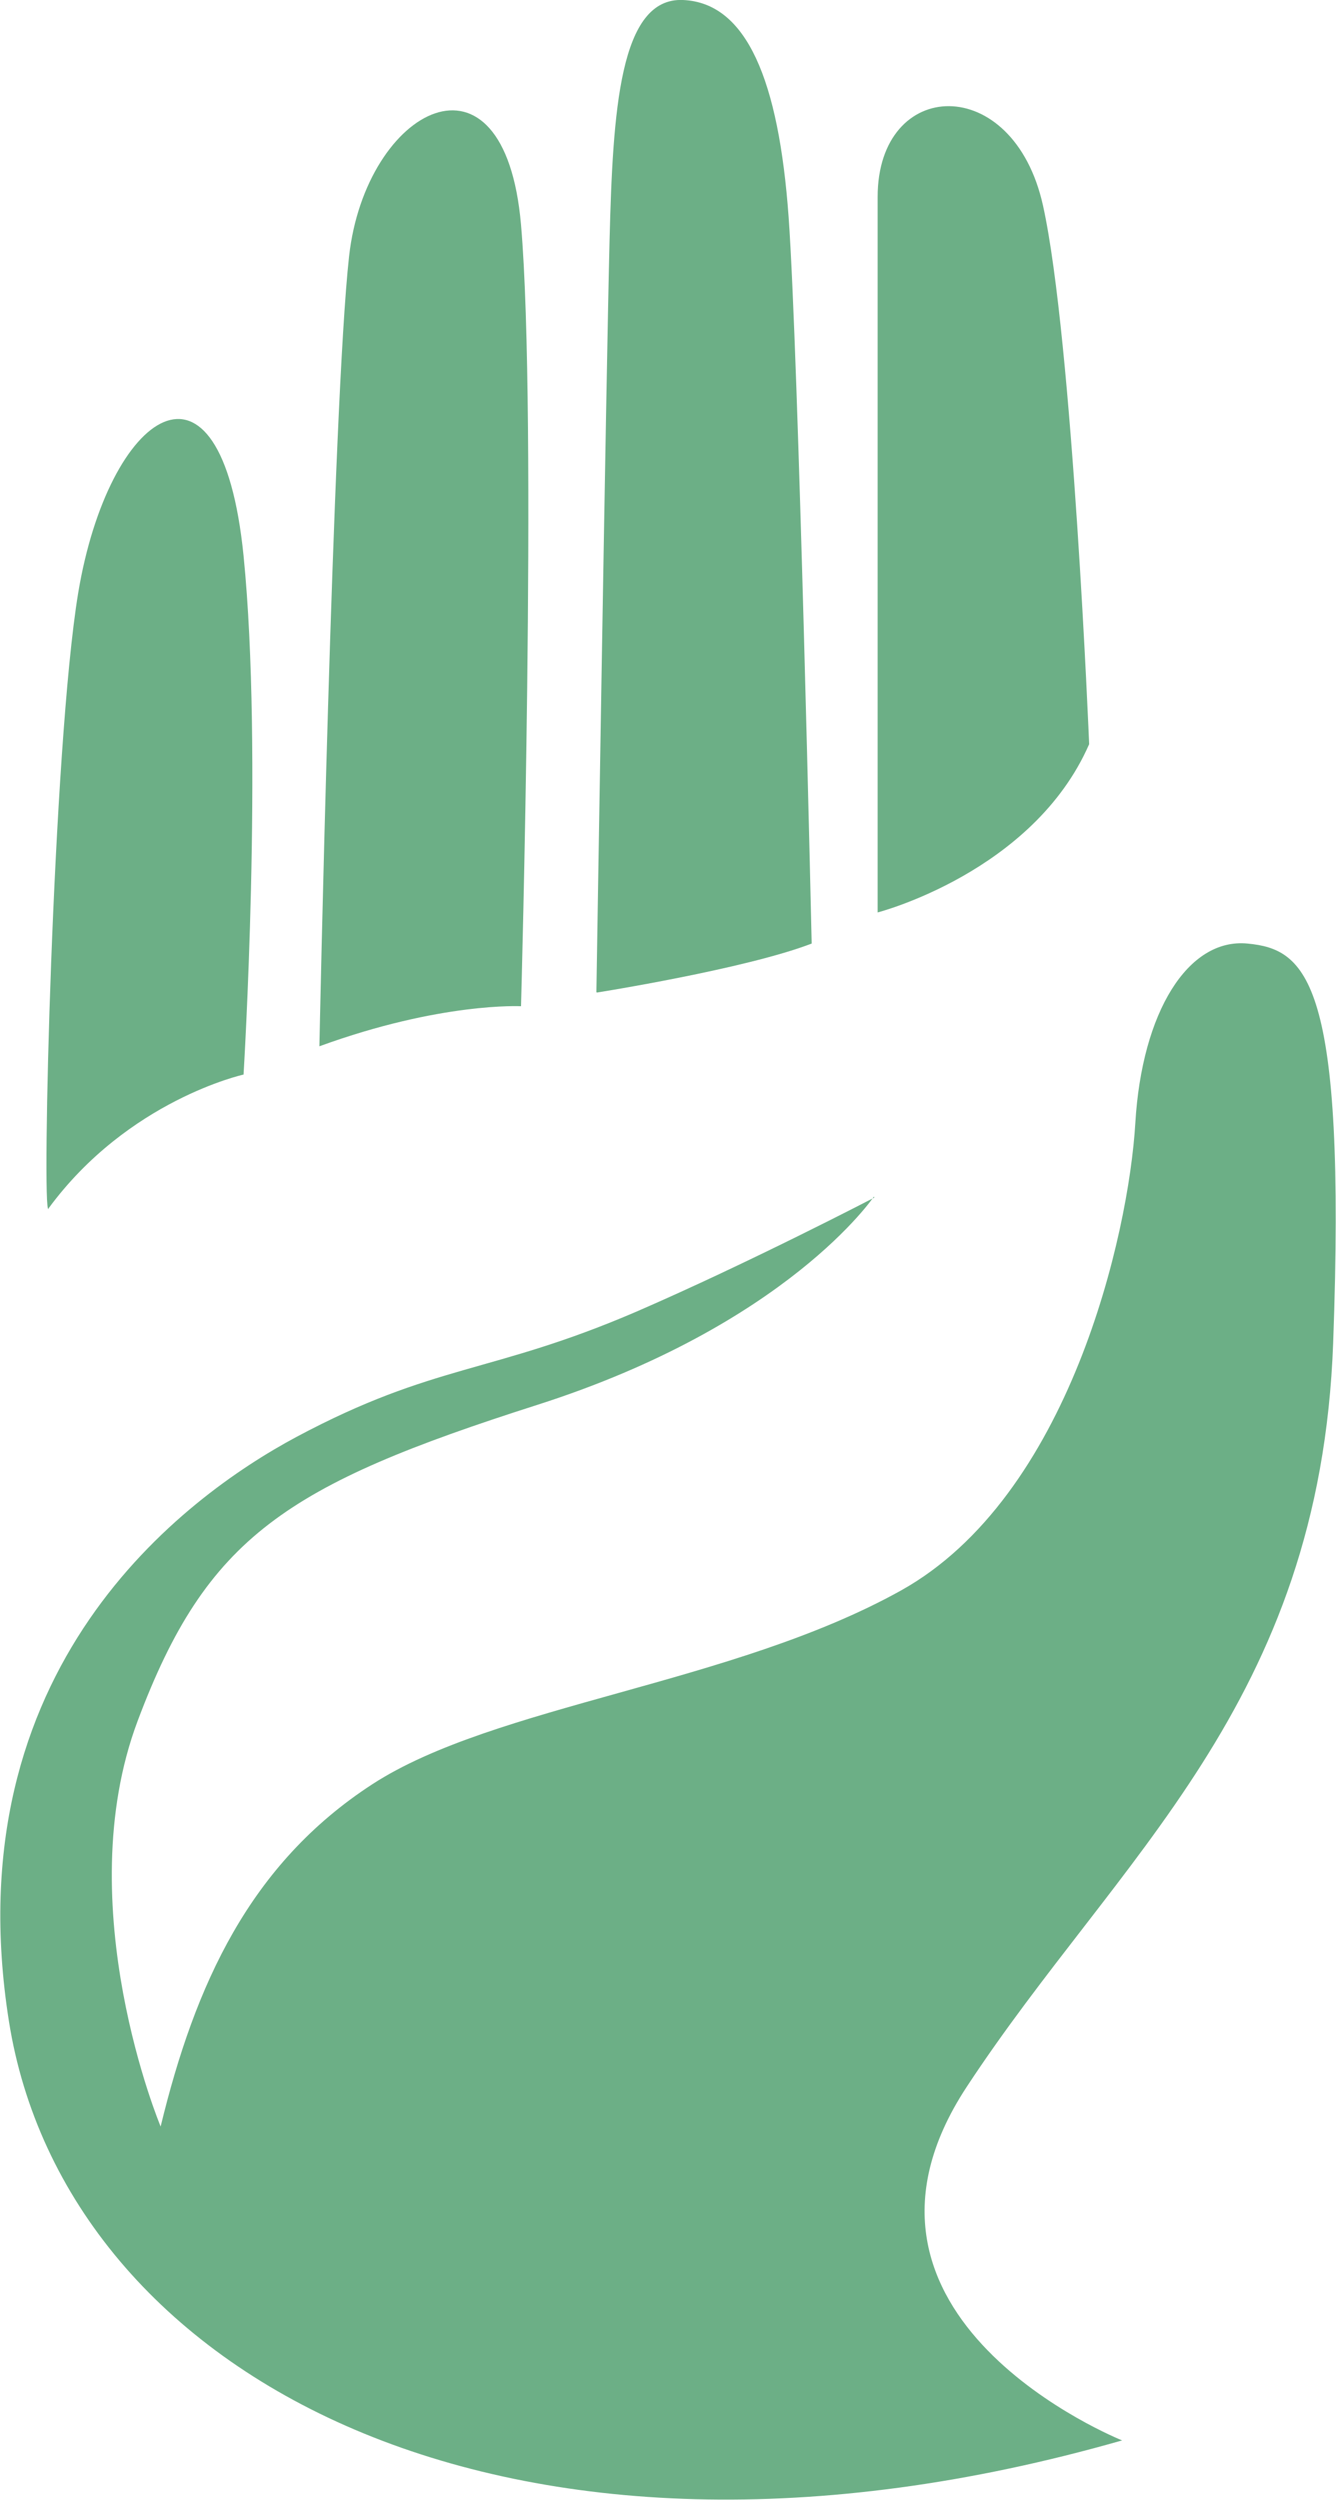
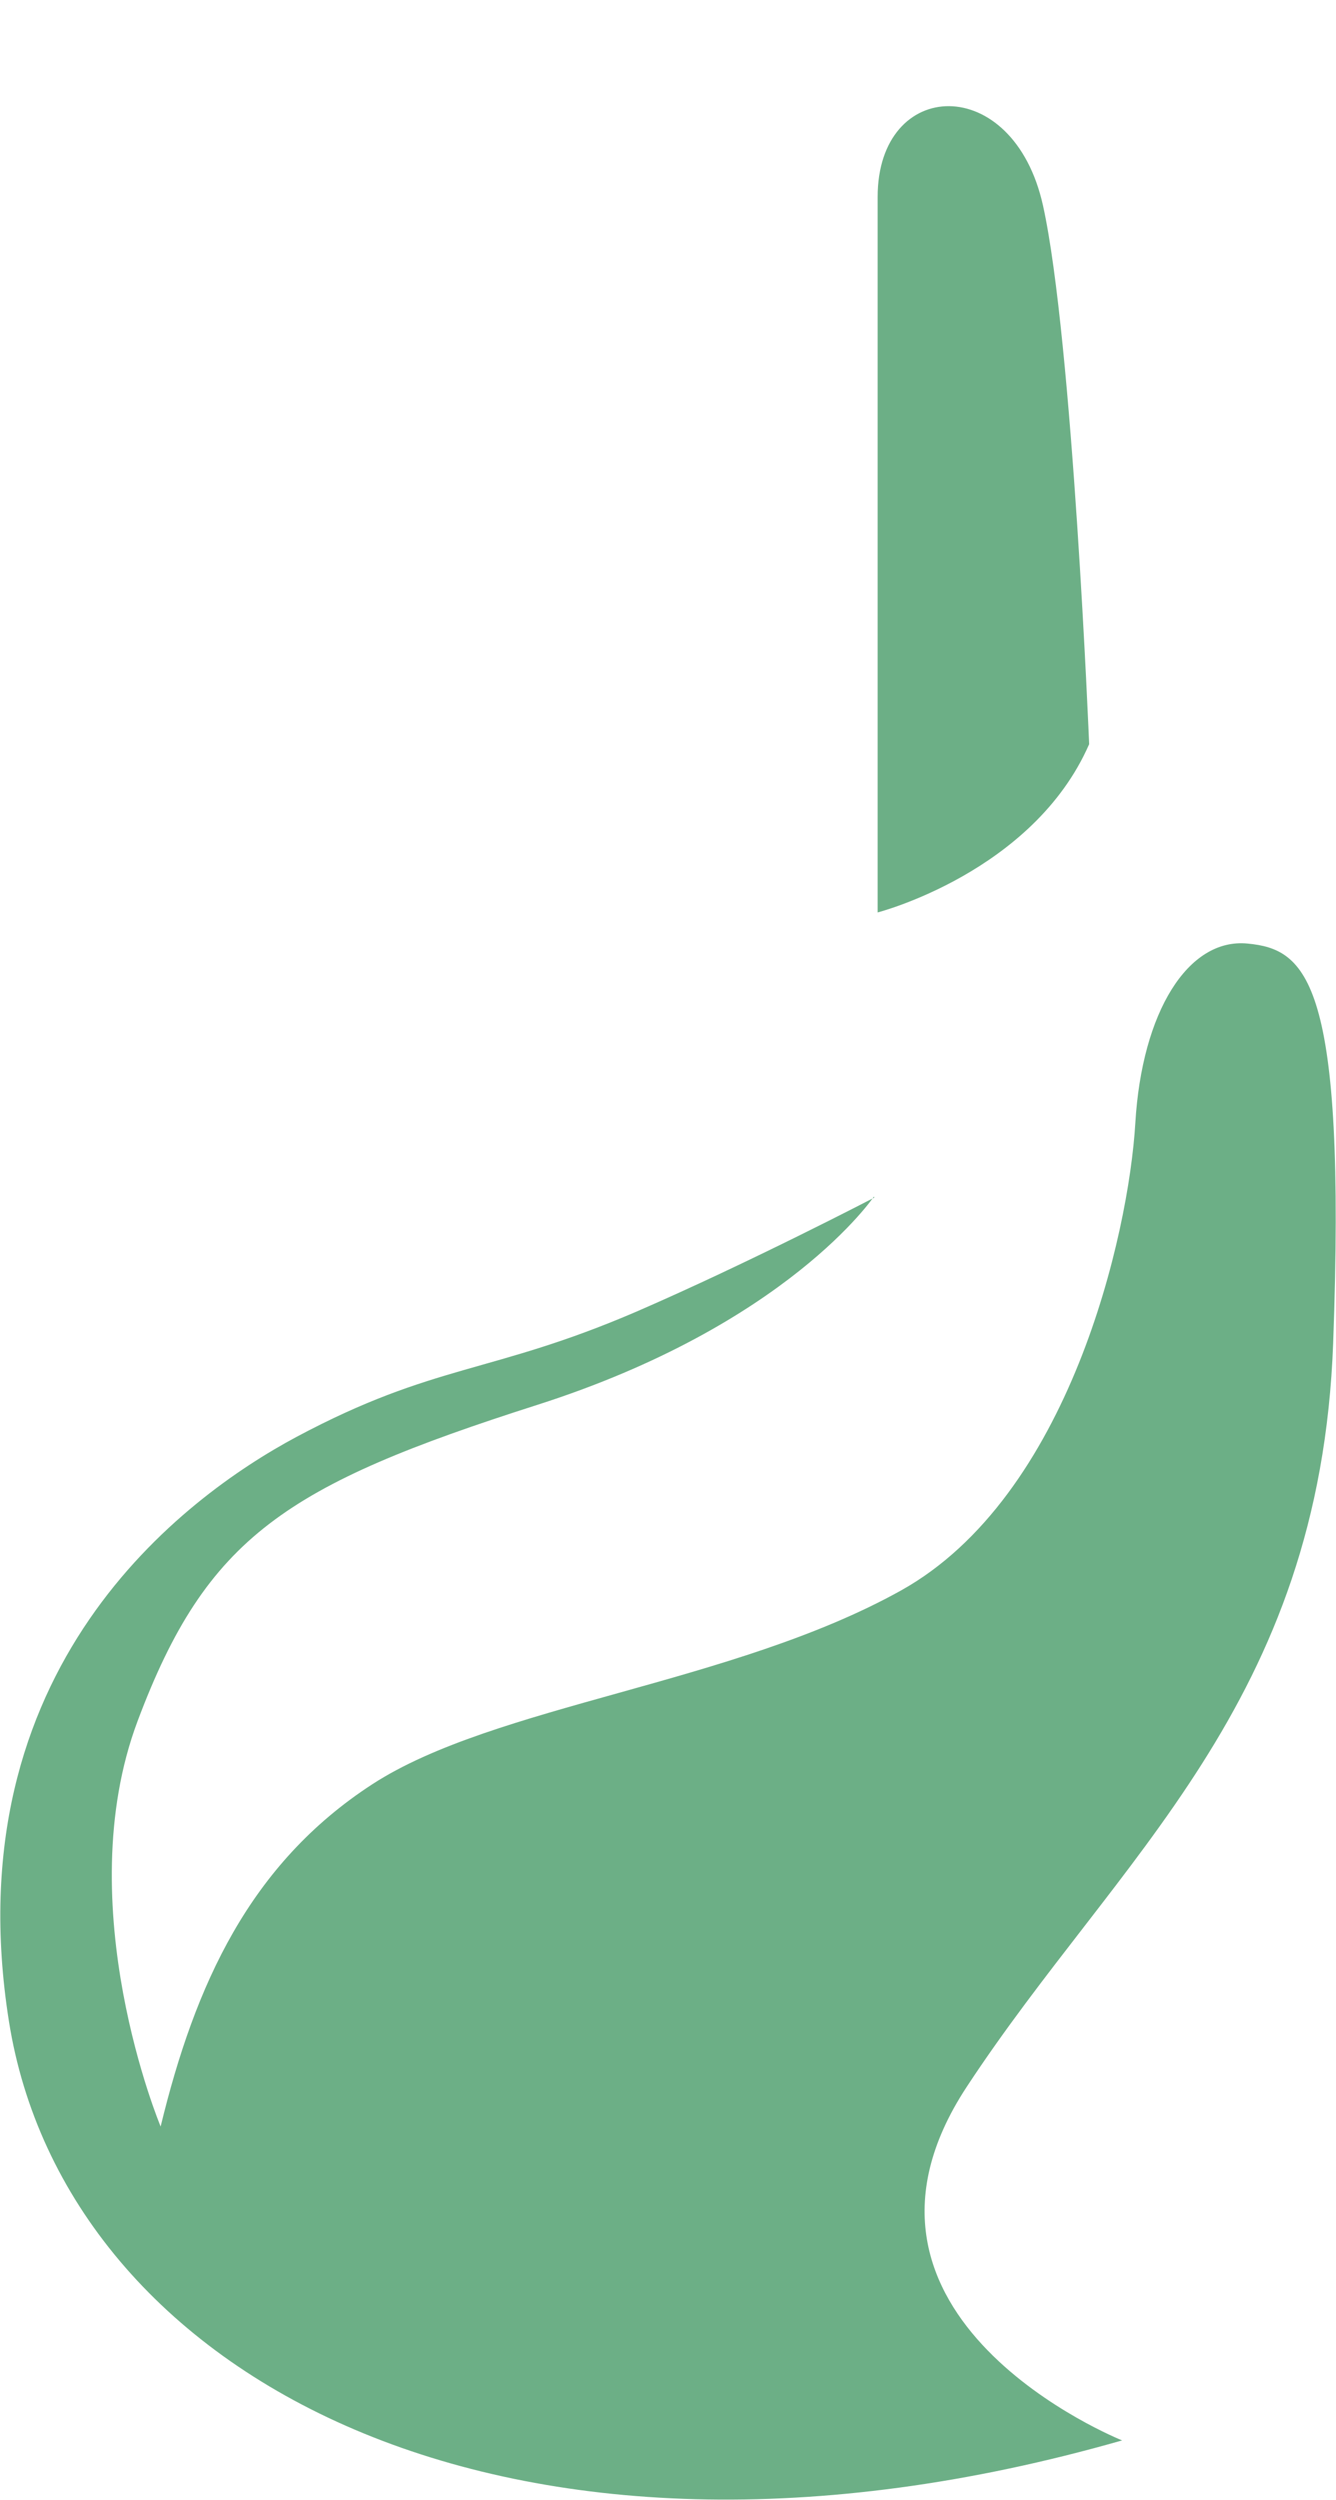
<svg xmlns="http://www.w3.org/2000/svg" id="Capa_2" viewBox="0 0 28.36 53.05">
  <defs>
    <style>.cls-1{fill:#6caf86;}</style>
  </defs>
  <g id="HIGH">
    <g>
      <path class="cls-1" d="m18.56,25.41s-2.65,1.38-5.05,2.42c-3.09,1.33-4.28,1.09-7.22,2.66-2.39,1.28-7.29,4.9-6.1,12.4s10.52,12.64,23.63,8.89c0,0-6.52-2.6-3.3-7.5s7.5-8.11,7.78-15.79c.28-7.68-.56-8.35-1.82-8.47s-2.24,1.45-2.38,3.81c-.14,2.36-1.4,7.93-4.98,9.92s-8.62,2.42-11.22,4.11-3.76,4.25-4.49,7.26c0,0-1.96-4.68-.49-8.6s3.16-5.01,8.48-6.71,7.15-4.42,7.15-4.42Z" />
-       <path class="cls-1" d="m1.03,25.65c-.15.2.09-9.8.63-13.07.64-3.85,3.03-5.55,3.51-.79.42,4.19,0,11.01,0,11.01,0,0-2.45.54-4.14,2.84Z" />
-       <path class="cls-1" d="m6.78,22.2s.28-13.61.63-16.76c.35-3.15,3.3-4.72,3.65-.67.35,4.05,0,16.58,0,16.58,0,0-1.7-.09-4.28.85Z" />
-       <path class="cls-1" d="m12.67,21.06s3.16-.5,4.56-1.04c0,0-.28-12.52-.49-15.42S15.85.06,14.5,0s-1.49,2.36-1.56,5.08c-.07,2.72-.28,15.97-.28,15.97Z" />
      <path class="cls-1" d="m18.63,19.36s3.3-.85,4.49-3.57c0,0-.35-8.59-.98-11.43s-3.51-2.72-3.51-.18v15.19Z" />
    </g>
  </g>
</svg>